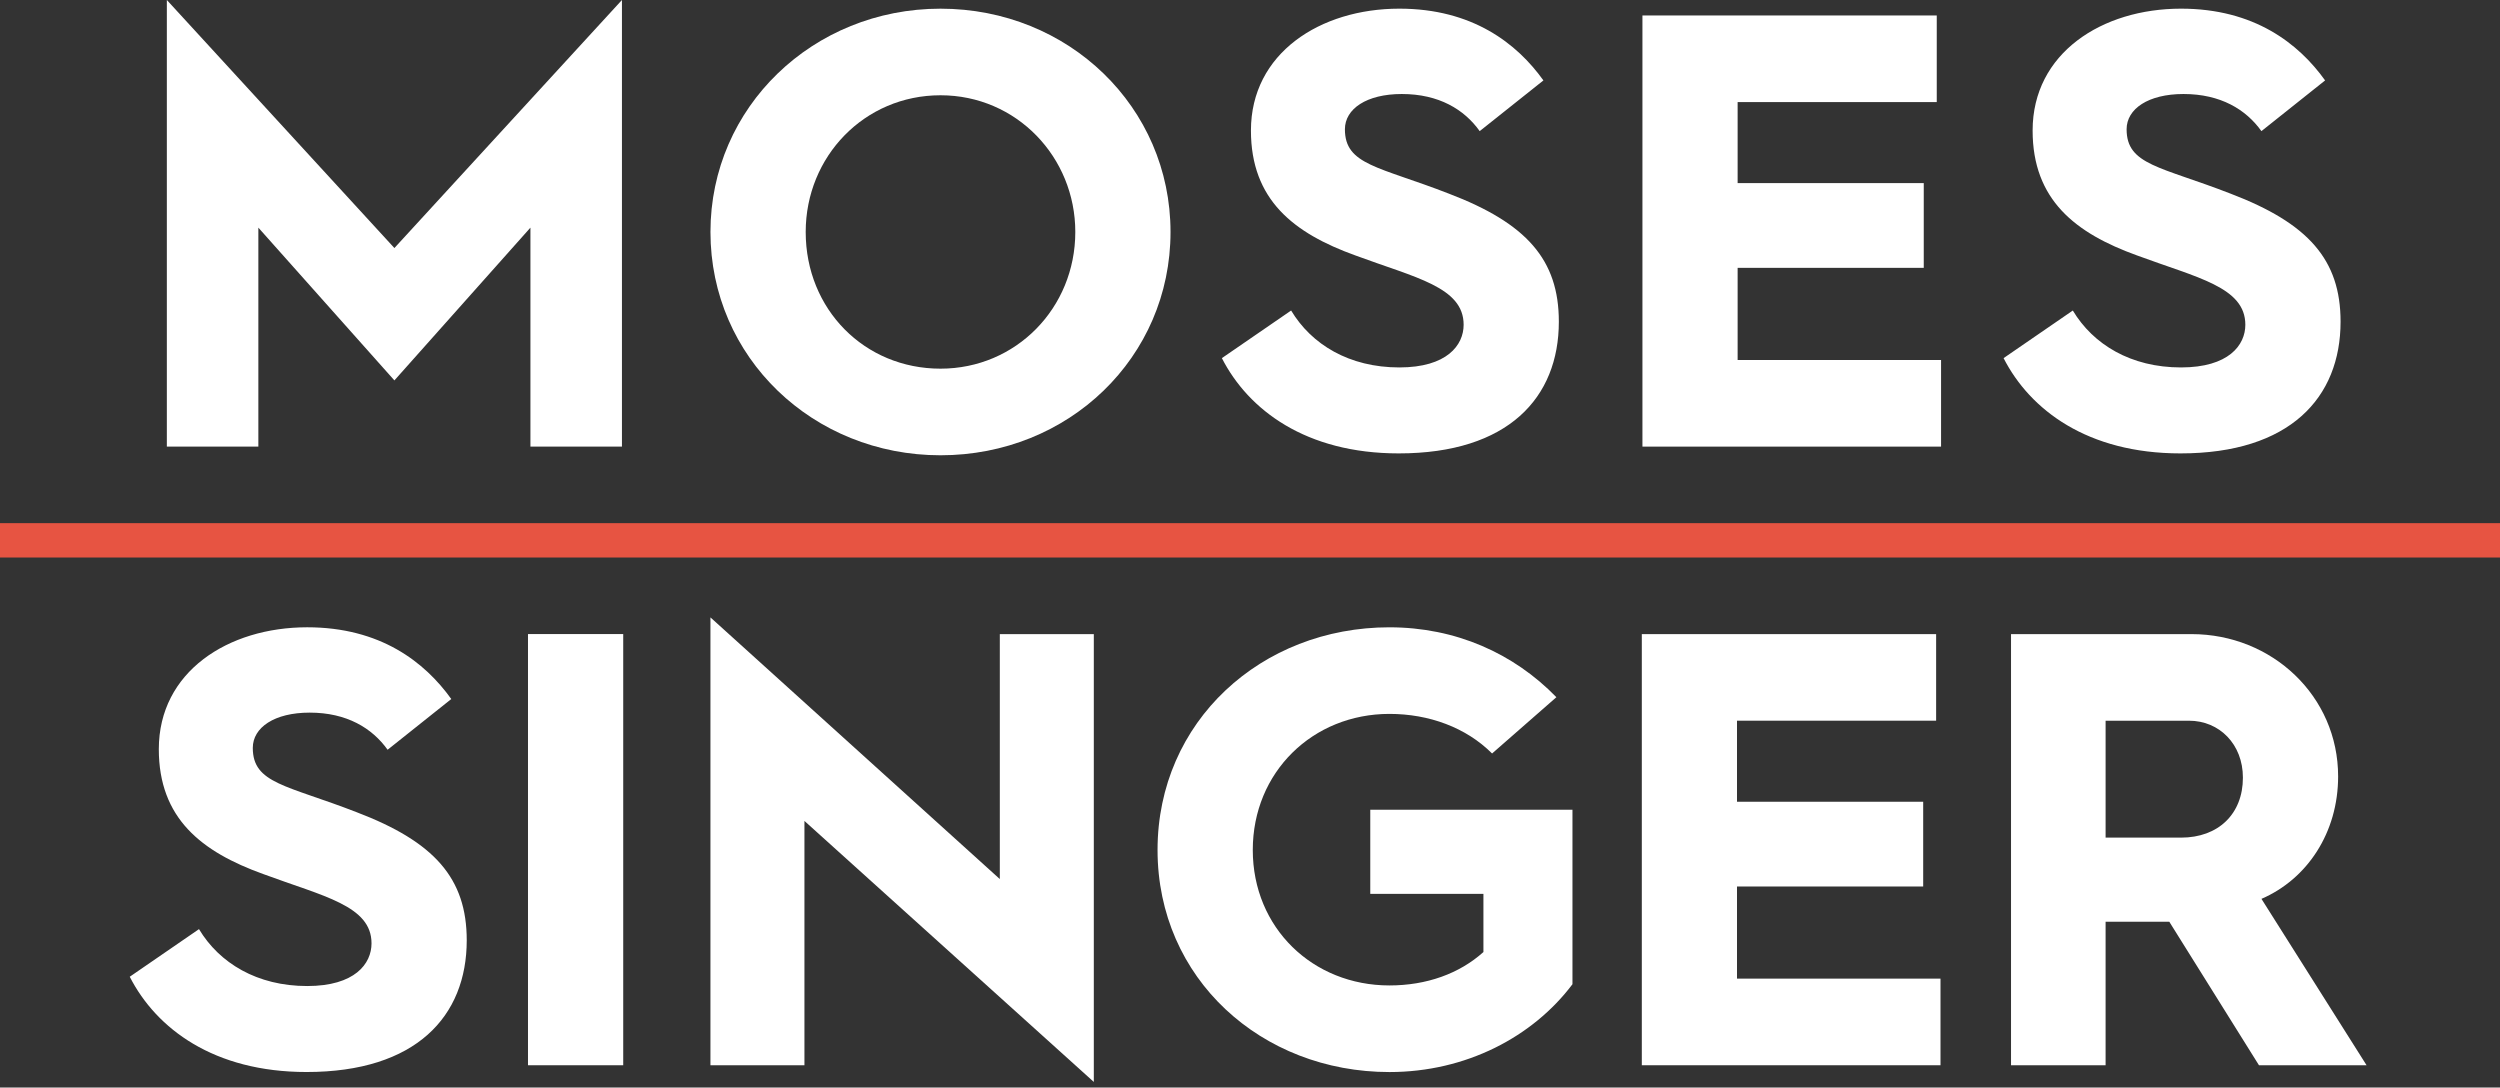
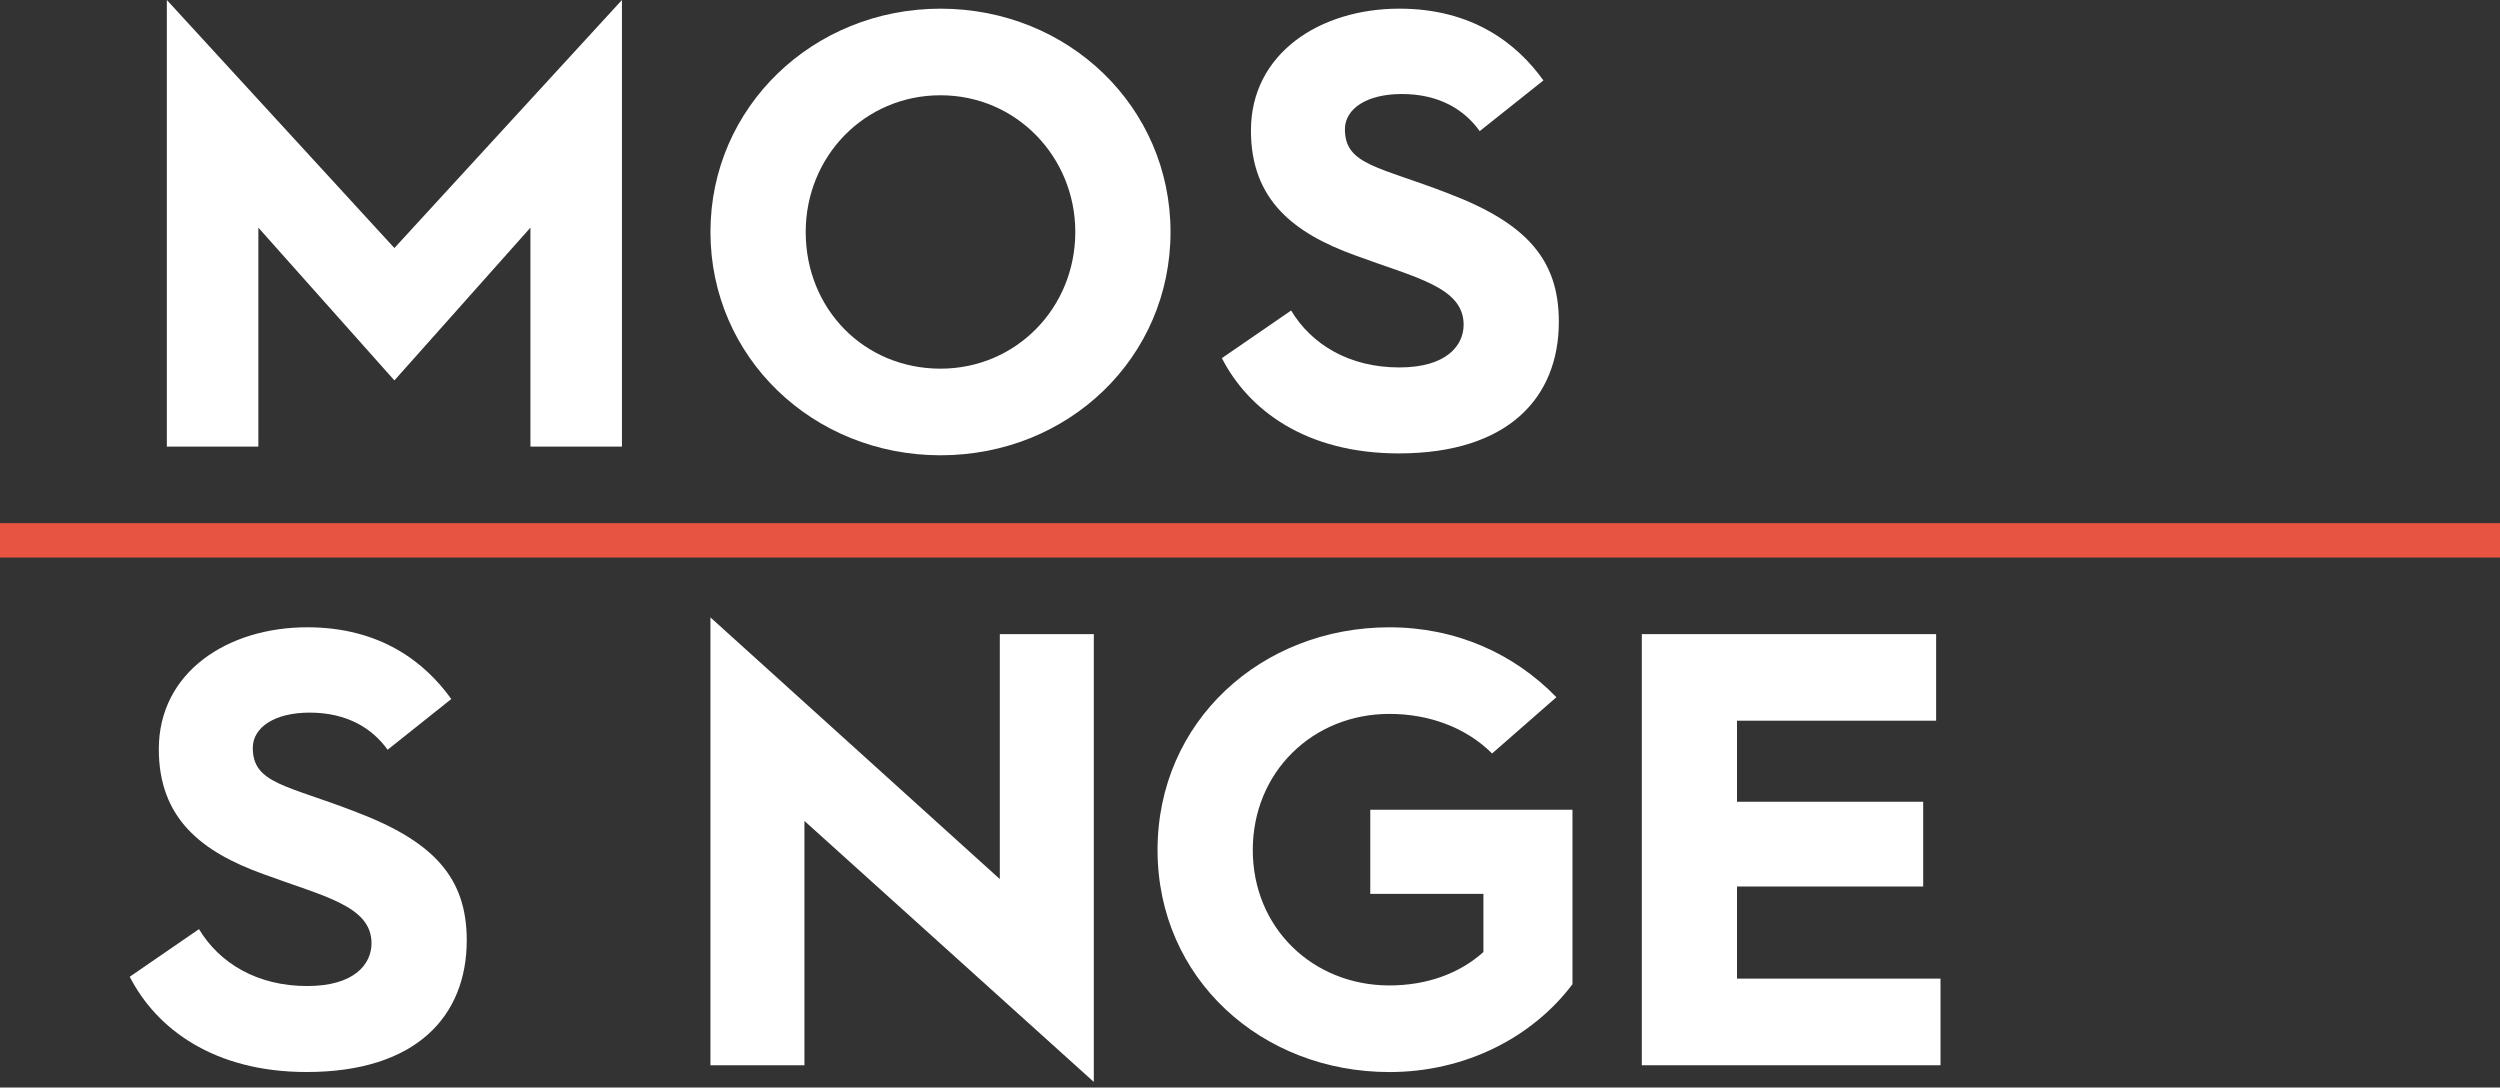
<svg xmlns="http://www.w3.org/2000/svg" version="1.1" viewBox="0 0 400 174">
  <rect x="0" y="0" width="400" height="174" fill="#333333" stroke="none" />
  <title>Moses-Singer-Logo</title>
  <g id="logo" fill="none" fill-rule="evenodd">
    <polygon points="99.511 0 63.103 39.686 26.695 0 26.695 71.457 41.337 71.457 41.337 36.423 63.103 60.866 84.869 36.423 84.869 71.457 99.511 71.457" fill="#fff" />
    <path d="m150.48 58.987c12.069 0 21.568-9.697 21.568-21.872 0-11.974-9.4-21.872-21.568-21.872-12.171 0-21.568 9.799-21.568 21.872 0 12.37 9.398 21.872 21.568 21.872m0-57.599c20.48 0 36.804 15.735 36.804 35.727 0 20.093-16.324 35.73-36.804 35.73-20.384 0-36.807-15.636-36.807-35.73 0-19.992 16.423-35.727 36.807-35.727" fill="#fff" />
    <path d="m206.58 49.684c3.265 5.441 9.301 9.106 17.313 9.106 7.619 0 10.288-3.563 10.288-6.83 0-6.038-7.715-7.523-17.311-11.086-9.895-3.563-16.72-8.906-16.72-19.992 0-12.37 11.08-19.497 23.742-19.497 11.673 0 18.798 5.543 23.055 11.482l-10.195 8.114c-2.468-3.464-6.528-5.939-12.465-5.939-5.637 0-9.101 2.378-9.101 5.642 0 5.741 5.439 5.939 16.621 10.294 12.465 4.751 17.608 10.588 17.608 20.487 0 12.172-8.111 21.08-25.622 21.08-14.84 0-24.039-6.929-28.294-15.243l11.08-7.619z" fill="#fff" />
-     <polygon points="262.79 2.475 309.88 2.475 309.88 16.333 278.02 16.333 278.02 29.297 307.8 29.297 307.8 42.855 278.02 42.855 278.02 57.6 310.57 57.6 310.57 71.458 262.79 71.458" fill="#fff" />
-     <path d="m331.65 49.684c3.263 5.441 9.299 9.106 17.313 9.106 7.616 0 10.291-3.563 10.291-6.83 0-6.038-7.721-7.523-17.319-11.086-9.887-3.563-16.717-8.906-16.717-19.992 0-12.37 11.08-19.497 23.745-19.497 11.676 0 18.8 5.543 23.053 11.482l-10.189 8.114c-2.477-3.464-6.528-5.939-12.468-5.939-5.64 0-9.103 2.378-9.103 5.642 0 5.741 5.442 5.939 16.621 10.294 12.47 4.751 17.613 10.588 17.613 20.487 0 12.172-8.111 21.08-25.622 21.08-14.845 0-24.045-6.929-28.297-15.243l11.08-7.619z" fill="#fff" />
    <path d="m31.839 148.66c3.265 5.441 9.301 9.106 17.313 9.106 7.619 0 10.291-3.563 10.291-6.83 0-6.035-7.718-7.52-17.313-11.083-9.895-3.563-16.72-8.908-16.72-19.994 0-12.37 11.08-19.494 23.742-19.494 11.676 0 18.8 5.54 23.053 11.479l-10.189 8.117c-2.474-3.464-6.531-5.942-12.468-5.942-5.637 0-9.101 2.378-9.101 5.642 0 5.741 5.439 5.939 16.621 10.294 12.465 4.751 17.61 10.591 17.61 20.487 0 12.172-8.111 21.08-25.625 21.08-14.84 0-24.039-6.926-28.294-15.243l11.08-7.619z" fill="#fff" />
-     <polygon points="84.479 170.44 99.715 170.44 99.715 101.45 84.479 101.45" fill="#fff" />
    <polygon points="113.67 98.785 159.97 140.65 159.97 101.46 175.01 101.46 175.01 173.11 128.71 131.35 128.71 170.44 113.67 170.44" fill="#fff" />
    <path d="m222.31 100.37c10.585 0 19.886 4.157 26.711 11.182l-10.288 9.007c-4.156-4.157-10.09-6.335-16.423-6.335-12.267 0-21.865 9.304-21.865 21.773s9.598 21.674 21.865 21.674c5.937 0 11.181-1.881 15.038-5.345v-9.302h-18.105v-13.462h32.351v27.913c-6.33 8.411-17.017 14.053-29.284 14.053-20.48 0-37.103-14.946-37.103-35.532 0-20.586 16.624-35.628 37.103-35.628" fill="#fff" />
    <polygon points="262.69 101.46 309.78 101.46 309.78 115.31 277.92 115.31 277.92 128.28 307.71 128.28 307.71 141.84 277.92 141.84 277.92 156.58 310.48 156.58 310.48 170.44 262.69 170.44" fill="#fff" />
-     <path d="m348.97 134.02c5.937 0 9.895-3.761 9.895-9.598 0-5.348-3.76-9.106-8.611-9.106h-13.358v18.705h12.075zm-27.206-32.562h28.885c12.863 0 23.451 9.898 23.451 22.766 0 9.005-4.945 16.428-12.267 19.593l16.819 26.623h-17.217l-14.345-22.958h-0.198-9.997v22.958h-15.131v-68.982z" fill="#fff" />
    <polygon points="0 89.203 400 89.203 400 83.704 0 83.704" fill="#E75442" />
  </g>
</svg>